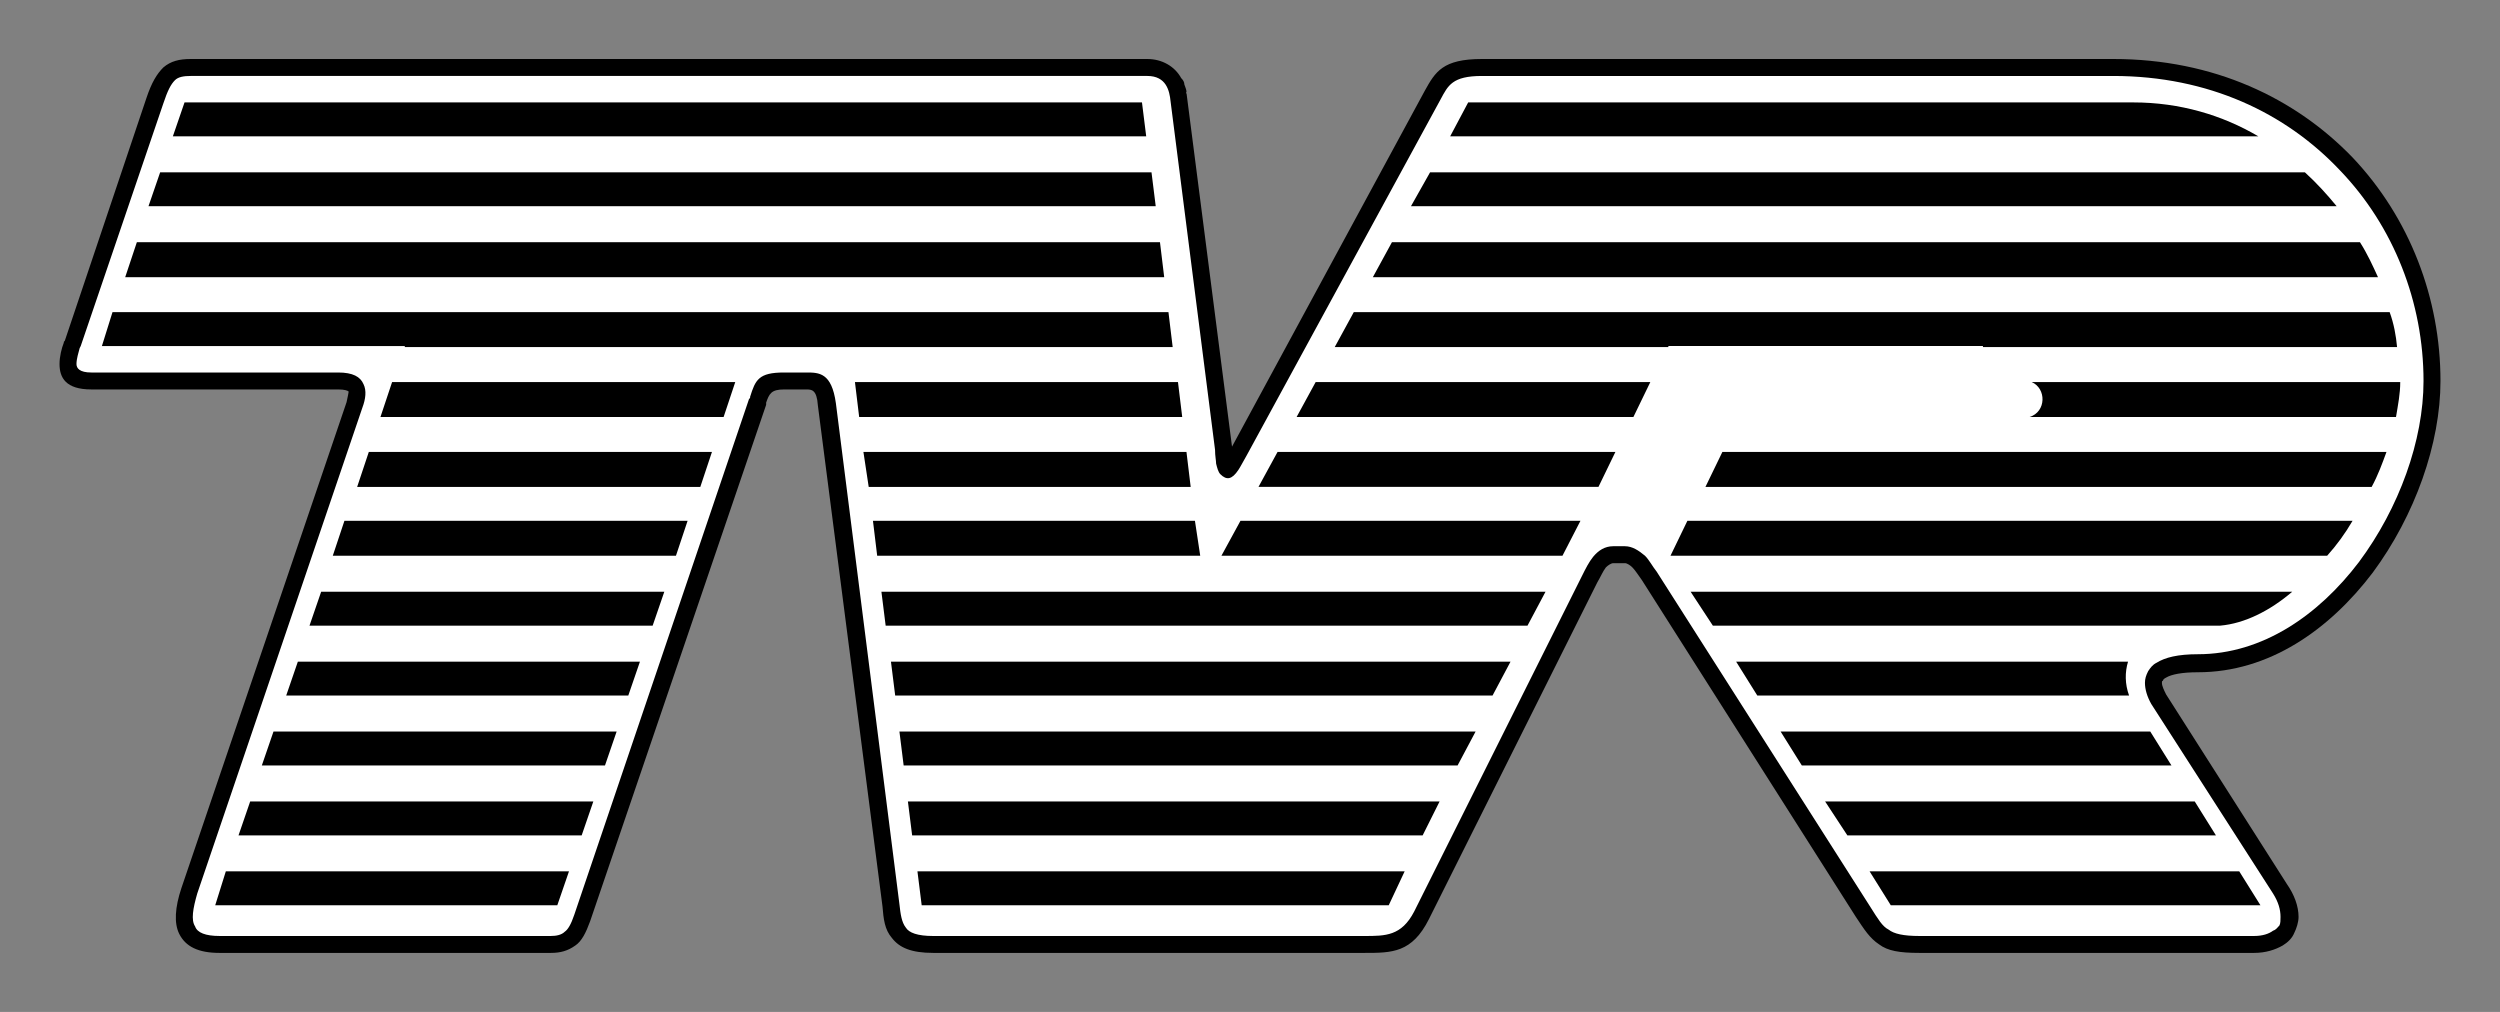
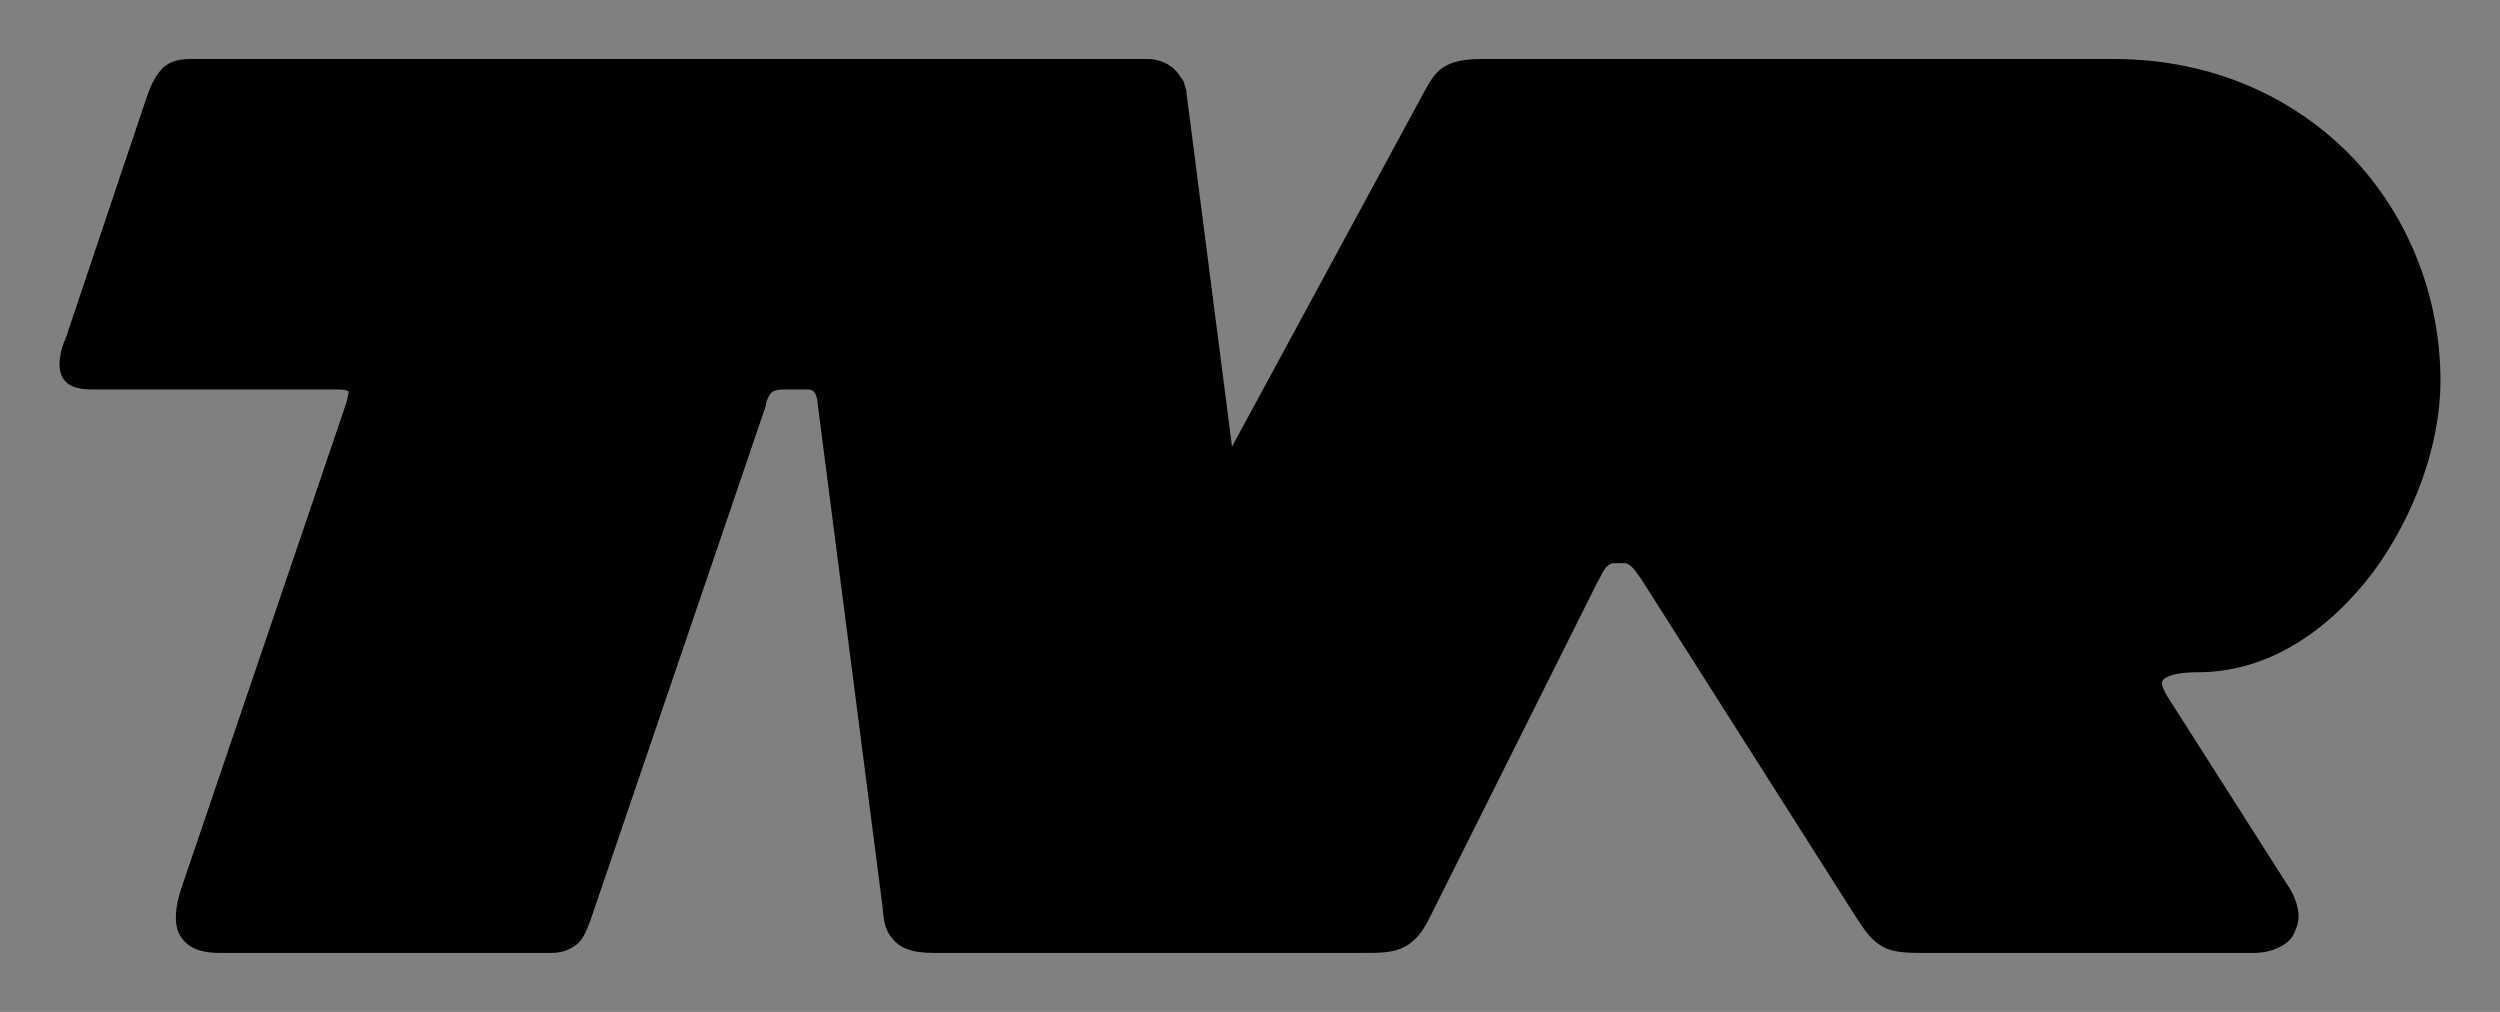
<svg xmlns="http://www.w3.org/2000/svg" version="1.1" width="100%" height="100%" viewBox="0 0 210 85">
  <rect x="0" y="0" width="210" height="85" fill="#808080" stroke="none" />
  <title>TVR Logo</title>
  <path d="M13.719,5.667c0.623-0.533,1.335-0.711,2.313-0.711H96.37c1.246,0,2.314,0.623,2.848,1.602c0.178,0.178,0.267,0.355,0.267,0.533c0.089,0.268,0.179,0.445,0.179,0.623l0,0c0,0.09,0,0.09,0,0.09l0,0l3.825,29.714l16.192-29.893l0,0l0,0l0,0c0.89-1.602,1.512-2.669,4.803-2.669h53.026l0,0c8.45,0,15.302,3.291,20.107,8.273C202.421,18.302,205,25.063,205,32.003l0,0l0,0c0,5.248-2.135,11.297-5.695,16.104c-3.646,4.803-8.717,8.363-14.679,8.363l0,0c-1.335,0-2.224,0.178-2.669,0.445c-0.178,0.088-0.267,0.178-0.267,0.266c-0.089,0-0.089,0.09-0.089,0.178c0,0.268,0.178,0.623,0.355,0.979L192.1,74.263c0.623,0.889,0.979,1.867,0.979,2.756c0,0.445-0.178,0.979-0.355,1.334c-0.178,0.447-0.534,0.801-0.979,1.07c-0.623,0.355-1.423,0.621-2.401,0.621h-28.115c-1.69,0-2.669-0.176-3.381-0.713c-0.8-0.531-1.245-1.244-1.956-2.313l-17.974-28.29c-0.267-0.356-0.533-0.801-0.8-1.067c-0.178-0.178-0.445-0.355-0.623-0.355h-0.979c-0.178,0-0.444,0.178-0.622,0.355c-0.268,0.355-0.445,0.801-0.712,1.245l-14.146,28.29c-1.423,2.848-3.113,2.848-5.428,2.848H78.399c-1.868,0-2.848-0.443-3.47-1.244c-0.623-0.713-0.712-1.604-0.801-2.67l-5.428-42.081c-0.089-1.335-0.533-1.335-0.979-1.335h-1.868c-1.067,0-1.245,0.356-1.512,1.156c0,0.179,0.088-0.267,0,0.179L49.574,77.376c-0.356,0.977-0.713,1.689-1.247,2.047c-0.623,0.445-1.244,0.621-2.046,0.621H18.434c-1.778,0-2.846-0.531-3.38-1.602c-0.444-0.889-0.355-2.225,0.178-3.824l13.88-40.837c0.089-0.444,0.177-0.801,0.177-0.89c-0.088-0.088-0.354-0.178-0.89-0.178H7.669C5.534,32.714,5,31.735,5,30.579c0-0.623,0.178-1.335,0.356-1.779c0-0.09,0-0.09,0.089-0.178l6.851-20.375C12.74,6.913,13.185,6.201,13.719,5.667L13.719,5.667z" />
-   <path fill="#FFFFFF" d="M99.663,7.804C99.752,7.981,99.663,7.625,99.663,7.804L99.663,7.804L99.663,7.804L99.663,7.804L99.663,7.804z M63.008,33.427c0,0,0,0-0.089,0.088l-14.68,43.326c-0.268,0.801-0.535,1.246-0.801,1.424c-0.267,0.27-0.712,0.357-1.157,0.357H18.434c-1.156,0-1.867-0.27-2.045-0.803c-0.356-0.533-0.179-1.512,0.178-2.758l13.879-40.835c0.267-0.712,0.356-1.423,0.089-1.957c-0.267-0.623-0.89-0.979-2.136-0.979H7.669c-0.979,0-1.245-0.355-1.245-0.711c0-0.445,0.178-0.979,0.267-1.335c0.09-0.178,0.09-0.178,0.09-0.178l6.938-20.374c0.356-1.067,0.623-1.602,0.979-1.957c0.267-0.268,0.712-0.355,1.334-0.355H96.37c1.602,0,1.868,1.245,1.958,2.135l3.736,29.271c0,0.534,0.089,0.89,0.089,1.157c0.089,0.355,0.178,0.711,0.356,0.889c0.533,0.534,0.979,0.445,1.512-0.355c0.179-0.267,0.356-0.623,0.713-1.246l16.28-29.893l0,0l0,0l0,0c0.623-1.157,0.979-1.957,3.469-1.957h53.026l0,0c8.008,0,14.501,3.113,19.037,7.917c4.539,4.716,7.03,11.122,7.03,17.706l0,0l0,0c0,4.981-2.046,10.676-5.429,15.213c-3.38,4.447-8.095,7.738-13.522,7.738l0,0c-1.69,0-2.758,0.27-3.47,0.715c-0.355,0.176-0.533,0.445-0.711,0.711c-0.178,0.355-0.268,0.623-0.268,0.979c0,0.535,0.179,1.156,0.534,1.779l10.231,15.924c0.445,0.713,0.623,1.336,0.623,1.957c0,0.268,0,0.535-0.089,0.715c-0.178,0.178-0.268,0.354-0.534,0.441c-0.355,0.268-0.89,0.447-1.601,0.447h-28.115c-1.335,0-2.135-0.18-2.58-0.535c-0.533-0.268-0.89-0.891-1.512-1.869l-17.973-28.201c-0.356-0.445-0.623-0.979-0.979-1.334c-0.534-0.445-1.067-0.801-1.69-0.801h-0.979c-0.711,0-1.245,0.355-1.689,0.89c-0.356,0.444-0.623,0.979-0.89,1.513l-14.146,28.291c-1.067,2.047-2.404,2.047-4.183,2.047H78.399c-1.335,0-2.046-0.27-2.313-0.711c-0.356-0.447-0.444-1.156-0.534-1.959L70.214,33.87c-0.356-2.58-1.424-2.58-2.491-2.58h-1.868c-2.136,0-2.402,0.623-2.847,2.047V33.427L63.008,33.427L63.008,33.427z M63.008,33.427c0-0.09,0-0.09,0-0.09V33.427L63.008,33.427L63.008,33.427z M63.008,33.427c0-0.09,0-0.09,0-0.09l0,0V33.427L63.008,33.427z" />
  <path d="M13.452,14.476c27.759,0,55.516,0,83.274,0l0.355,2.847c-28.202,0-56.405,0-84.608,0L13.452,14.476L13.452,14.476L13.452,14.476L13.452,14.476z M120.125,14.476c24.555,0,49.021,0,73.487,0c0.979,0.889,1.868,1.869,2.668,2.847c-25.889,0-51.778,0-77.759,0L120.125,14.476L120.125,14.476L120.125,14.476L120.125,14.476z M95.926,8.604l0.355,2.847H14.521l0.979-2.847H95.926L95.926,8.604L95.926,8.604L95.926,8.604z M97.438,20.347l0.355,2.938c-29.093,0-58.185,0-87.277,0l0.979-2.938C40.144,20.347,68.79,20.347,97.438,20.347L97.438,20.347L97.438,20.347L97.438,20.347z M98.15,26.22l0.355,2.936c-21.531,0-42.972,0-64.502,0v-0.089H8.56l0.89-2.847C39.075,26.22,68.612,26.22,98.15,26.22L98.15,26.22L98.15,26.22L98.15,26.22z M98.95,32.092l0.356,2.937c-9.075,0-18.061,0-27.136,0l-0.355-2.937C80.89,32.092,89.876,32.092,98.95,32.092L98.95,32.092L98.95,32.092L98.95,32.092z M99.663,37.963l0.354,2.937c-8.985,0-18.06,0-27.046,0l-0.444-2.937C81.602,37.963,90.677,37.963,99.663,37.963L99.663,37.963L99.663,37.963L99.663,37.963z M100.374,43.745l0.445,2.938c-9.075,0-18.149,0-27.136,0l-0.355-2.938C82.313,43.745,91.388,43.745,100.374,43.745L100.374,43.745L100.374,43.745L100.374,43.745z M102.599,46.683l1.602-2.938c9.43,0,18.949,0,28.559,0l-1.513,2.938C121.727,46.683,112.117,46.683,102.599,46.683L102.599,46.683L102.599,46.683L102.599,46.683z M105.713,40.899l1.602-2.937c9.429,0,18.859,0,28.379,0l-1.423,2.937C124.751,40.899,115.23,40.899,105.713,40.899L105.713,40.899L105.713,40.899L105.713,40.899z M108.915,35.028l1.602-2.937c9.342,0,18.772,0,28.112,0l-1.423,2.937C127.777,35.028,118.347,35.028,108.915,35.028L108.915,35.028L108.915,35.028L108.915,35.028z M112.117,29.155l1.602-2.936c29.005,0,58.007,0,87.012,0c0.355,0.979,0.533,1.957,0.623,2.936c-11.566,0-23.221,0-34.787,0v-0.089h-26.425v0.089C130.802,29.155,121.46,29.155,112.117,29.155L112.117,29.155L112.117,29.155L112.117,29.155z M115.319,23.284l1.604-2.938c27.135,0,54.269,0,81.314,0c0.625,0.98,1.067,1.958,1.515,2.938C171.637,23.284,143.435,23.284,115.319,23.284L115.319,23.284L115.319,23.284L115.319,23.284z M121.815,11.45l1.512-2.847H179.2c3.913,0,7.474,1.067,10.498,2.847H121.815L121.815,11.45L121.815,11.45L121.815,11.45z M201.62,32.092c0,0.979-0.178,1.868-0.356,2.937c-10.231,0-20.463,0-30.783,0c1.423-0.445,1.423-2.403,0.178-2.937C180.979,32.092,191.3,32.092,201.62,32.092L201.62,32.092L201.62,32.092L201.62,32.092z M200.464,37.963c-0.358,0.979-0.712,1.958-1.245,2.937c-18.596,0-37.28,0-55.962,0l1.423-2.937C163.275,37.963,181.868,37.963,200.464,37.963L200.464,37.963L200.464,37.963L200.464,37.963z M197.617,43.745c-0.623,1.069-1.337,2.048-2.137,2.938c-18.326,0-36.744,0-55.159,0l1.421-2.938C160.338,43.745,179.021,43.745,197.617,43.745L197.617,43.745L197.617,43.745L197.617,43.745z M192.545,49.707c-1.868,1.601-4.003,2.669-6.049,2.847c-14.236,0-28.382,0-42.616,0l-1.868-2.847C158.914,49.707,175.73,49.707,192.545,49.707L192.545,49.707L192.545,49.707L192.545,49.707z M178.755,55.579c-0.267,0.891-0.267,1.869,0.089,2.848c-10.409,0-20.818,0-31.229,0l-1.779-2.848C156.779,55.579,167.723,55.579,178.755,55.579L178.755,55.579L178.755,55.579L178.755,55.579z M180.623,61.45l1.779,2.848c-10.321,0-20.642,0-31.049,0l-1.781-2.848C159.893,61.45,170.214,61.45,180.623,61.45L180.623,61.45L180.623,61.45L180.623,61.45z M184.358,67.323l1.779,2.848c-10.318,0-20.639,0-30.959,0l-1.868-2.848C163.631,67.323,173.949,67.323,184.358,67.323L184.358,67.323L184.358,67.323L184.358,67.323z M188.098,73.194l1.778,2.846h-31.051l-1.778-2.846H188.098L188.098,73.194L188.098,73.194L188.098,73.194z M129.823,49.707l-1.513,2.847c-17.972,0-35.854,0-53.915,0l-0.356-2.847C92.635,49.707,111.228,49.707,129.823,49.707L129.823,49.707L129.823,49.707L129.823,49.707z M126.885,55.579l-1.512,2.848c-16.725,0-33.451,0-50.177,0l-0.356-2.848C92.188,55.579,109.449,55.579,126.885,55.579L126.885,55.579L126.885,55.579L126.885,55.579z M123.95,61.45l-1.512,2.848c-15.48,0-30.961,0-46.531,0l-0.355-2.848C91.656,61.45,107.759,61.45,123.95,61.45L123.95,61.45L123.95,61.45L123.95,61.45z M120.926,67.323l-1.423,2.848c-14.324,0-28.56,0-42.883,0l-0.356-2.848C91.21,67.323,106.069,67.323,120.926,67.323L120.926,67.323L120.926,67.323L120.926,67.323z M117.99,73.194l-1.336,2.846H77.421l-0.356-2.846H117.99L117.99,73.194L117.99,73.194L117.99,73.194z M61.762,32.092l-0.979,2.937c-9.608,0-19.217,0-28.825,0l0.979-2.937C42.545,32.092,52.154,32.092,61.762,32.092L61.762,32.092L61.762,32.092L61.762,32.092z M59.804,37.963l-0.978,2.937c-9.608,0-19.217,0-28.825,0l0.979-2.937C40.588,37.963,50.196,37.963,59.804,37.963L59.804,37.963L59.804,37.963L59.804,37.963z M57.759,43.745l-0.979,2.938c-9.608,0-19.218,0-28.826,0l0.979-2.938C38.541,43.745,48.15,43.745,57.759,43.745L57.759,43.745L57.759,43.745L57.759,43.745z M55.802,49.707l-0.979,2.847c-9.607,0-19.217,0-28.825,0l0.979-2.847C36.583,49.707,46.193,49.707,55.802,49.707L55.802,49.707L55.802,49.707L55.802,49.707z M53.755,55.579l-0.979,2.848c-9.608,0-19.217,0-28.736,0l0.979-2.848C34.538,55.579,44.146,55.579,53.755,55.579L53.755,55.579L53.755,55.579L53.755,55.579z M51.797,61.45l-0.978,2.848c-9.608,0-19.218,0-28.825,0l0.979-2.848C32.581,61.45,42.189,61.45,51.797,61.45L51.797,61.45L51.797,61.45L51.797,61.45z M49.84,67.323l-0.979,2.848c-9.608,0-19.217,0-28.825,0l0.979-2.848C30.623,67.323,40.231,67.323,49.84,67.323L49.84,67.323L49.84,67.323L49.84,67.323z M47.794,73.194l-0.979,2.846H18.079l0.89-2.846H47.794L47.794,73.194z" />
</svg>